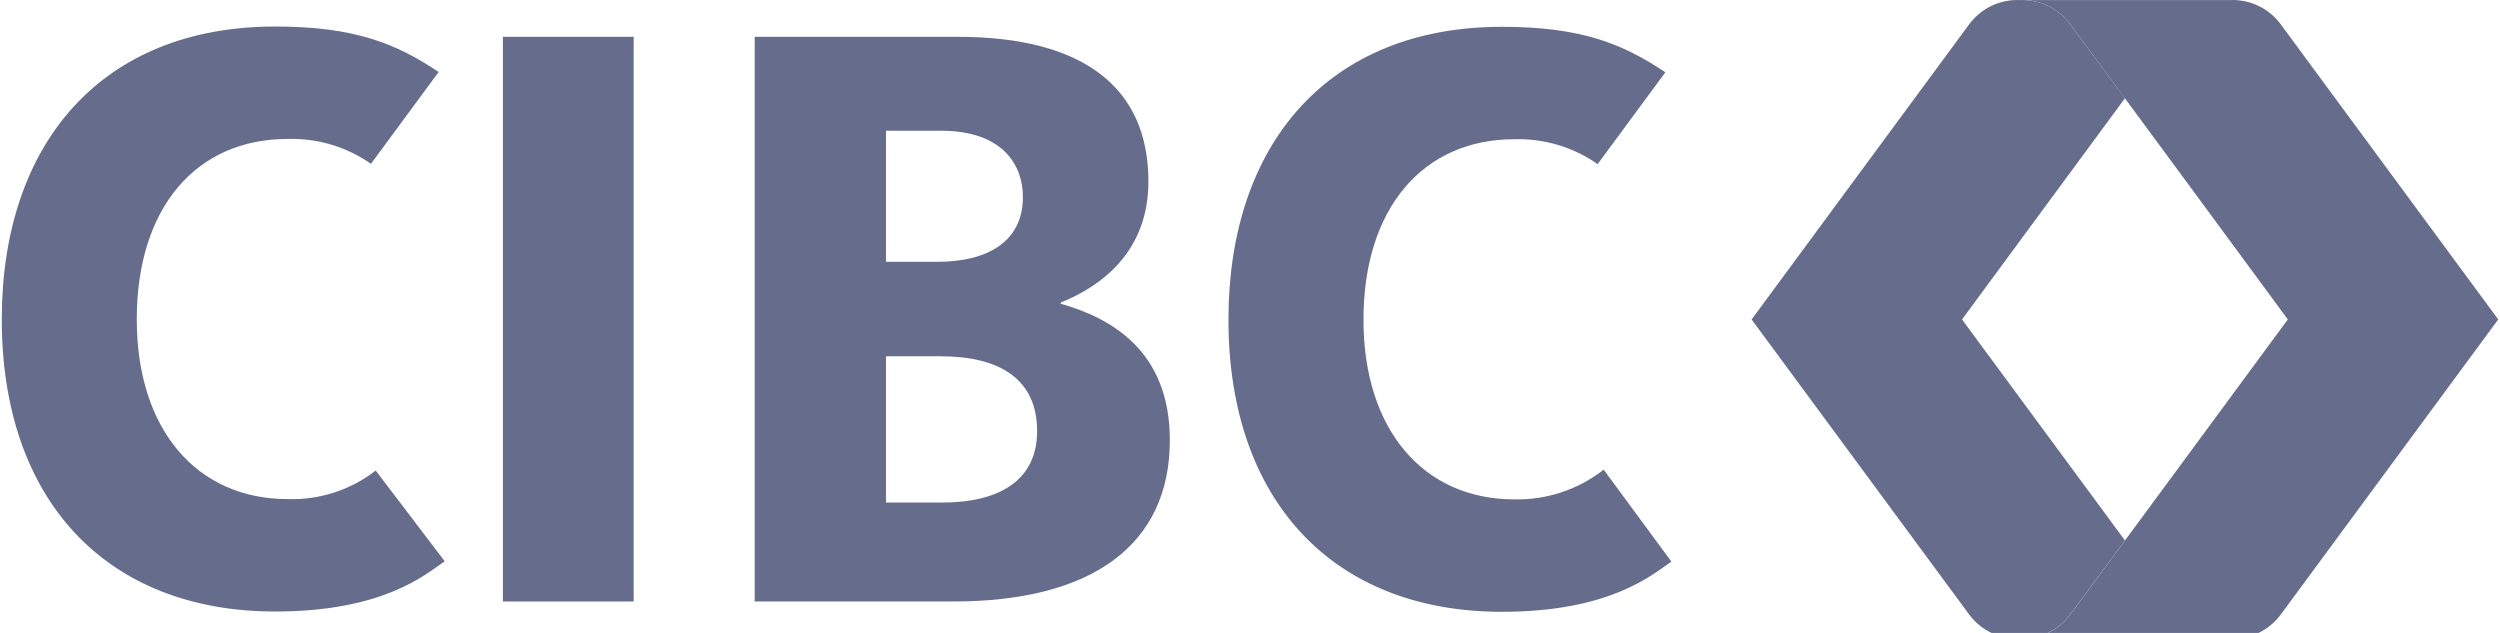
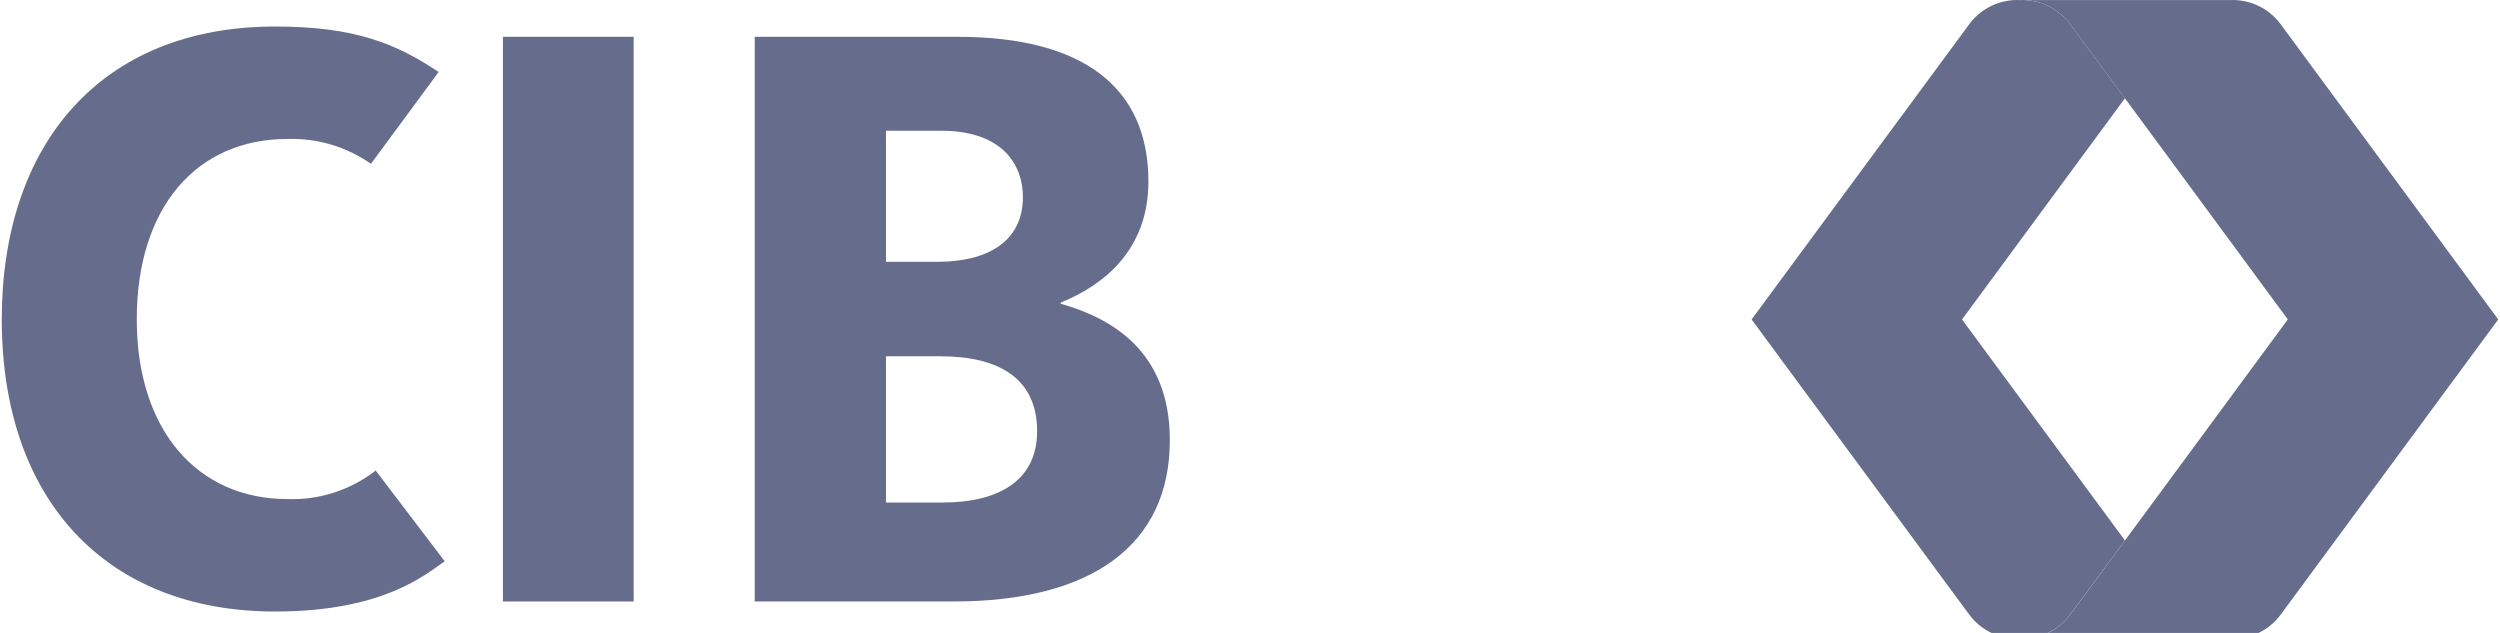
<svg xmlns="http://www.w3.org/2000/svg" width="79" height="20" viewBox="0 0 79 20" fill="none">
  <g clip-path="url(#clip0_13068_54982)">
    <path fill-rule="evenodd" clip-rule="evenodd" d="M11.872 14.869C11.079 15.486 10.094 15.805 9.089 15.771C6.224 15.771 4.322 13.579 4.322 10.095C4.322 6.554 6.205 4.391 9.089 4.391C10.029 4.362 10.952 4.638 11.722 5.177L13.861 2.275C12.53 1.386 11.226 0.838 8.696 0.838C3.193 0.838 0.056 4.551 0.056 10.095C0.056 15.78 3.337 19.324 8.696 19.324C12.117 19.324 13.444 18.153 14.053 17.736L11.872 14.869Z" fill="#666D8C" />
-     <path fill-rule="evenodd" clip-rule="evenodd" d="M50.676 14.841C49.873 15.471 48.874 15.803 47.852 15.78C44.988 15.78 43.086 13.588 43.086 10.104C43.086 6.563 44.984 4.4 47.852 4.4C48.792 4.372 49.715 4.647 50.485 5.186L52.625 2.285C51.294 1.395 49.989 0.847 47.46 0.847C41.966 0.847 38.819 4.56 38.819 10.104C38.819 15.79 42.101 19.333 47.46 19.333C50.88 19.333 52.208 18.163 52.816 17.746L50.676 14.841Z" fill="#666D8C" />
    <path fill-rule="evenodd" clip-rule="evenodd" d="M30.262 1.163C34.206 1.163 36.29 2.744 36.29 5.734C36.29 7.897 34.881 9.008 33.525 9.559L33.516 9.597C35.104 10.048 36.967 11.077 36.967 13.911C36.967 17.198 34.536 19.007 30.124 19.007H23.849V1.163H30.262ZM29.729 11.259H27.997V15.88H29.779C31.577 15.88 32.773 15.176 32.773 13.623C32.773 11.979 31.587 11.259 29.729 11.259ZM29.729 4.131H27.997V8.273H29.622C31.191 8.273 32.324 7.646 32.324 6.222C32.324 5.267 31.74 4.131 29.729 4.131Z" fill="#666D8C" />
-     <path fill-rule="evenodd" clip-rule="evenodd" d="M15.892 19.007H20.024V1.163H15.892V19.007Z" fill="#666D8C" />
+     <path fill-rule="evenodd" clip-rule="evenodd" d="M15.892 19.007H20.024V1.163H15.892V19.007" fill="#666D8C" />
    <path fill-rule="evenodd" clip-rule="evenodd" d="M72.076 0.775C71.706 0.266 71.105 -0.024 70.475 0.002H63.823C64.463 -0.024 65.071 0.275 65.439 0.797C66.11 1.69 72.295 10.094 72.295 10.094C72.295 10.094 66.11 18.497 65.439 19.392C65.07 19.913 64.462 20.211 63.823 20.184H70.475C71.105 20.211 71.705 19.922 72.076 19.414L78.944 10.094L72.076 0.775Z" fill="#666D8C" />
    <path fill-rule="evenodd" clip-rule="evenodd" d="M67.149 3.104C66.306 1.965 65.64 1.063 65.439 0.797C65.071 0.275 64.463 -0.024 63.824 0.002C63.193 -0.024 62.591 0.266 62.22 0.776L55.351 10.095L62.22 19.411C62.592 19.919 63.193 20.209 63.824 20.181C64.462 20.208 65.071 19.91 65.439 19.389L67.149 17.079L62 10.095L67.149 3.104Z" fill="#666D8C" />
  </g>
  <defs>
    <clipPath id="clip0_13068_54982">
      <rect width="78.889" height="20" fill="white" transform="translate(0.056)" />
    </clipPath>
  </defs>
</svg>